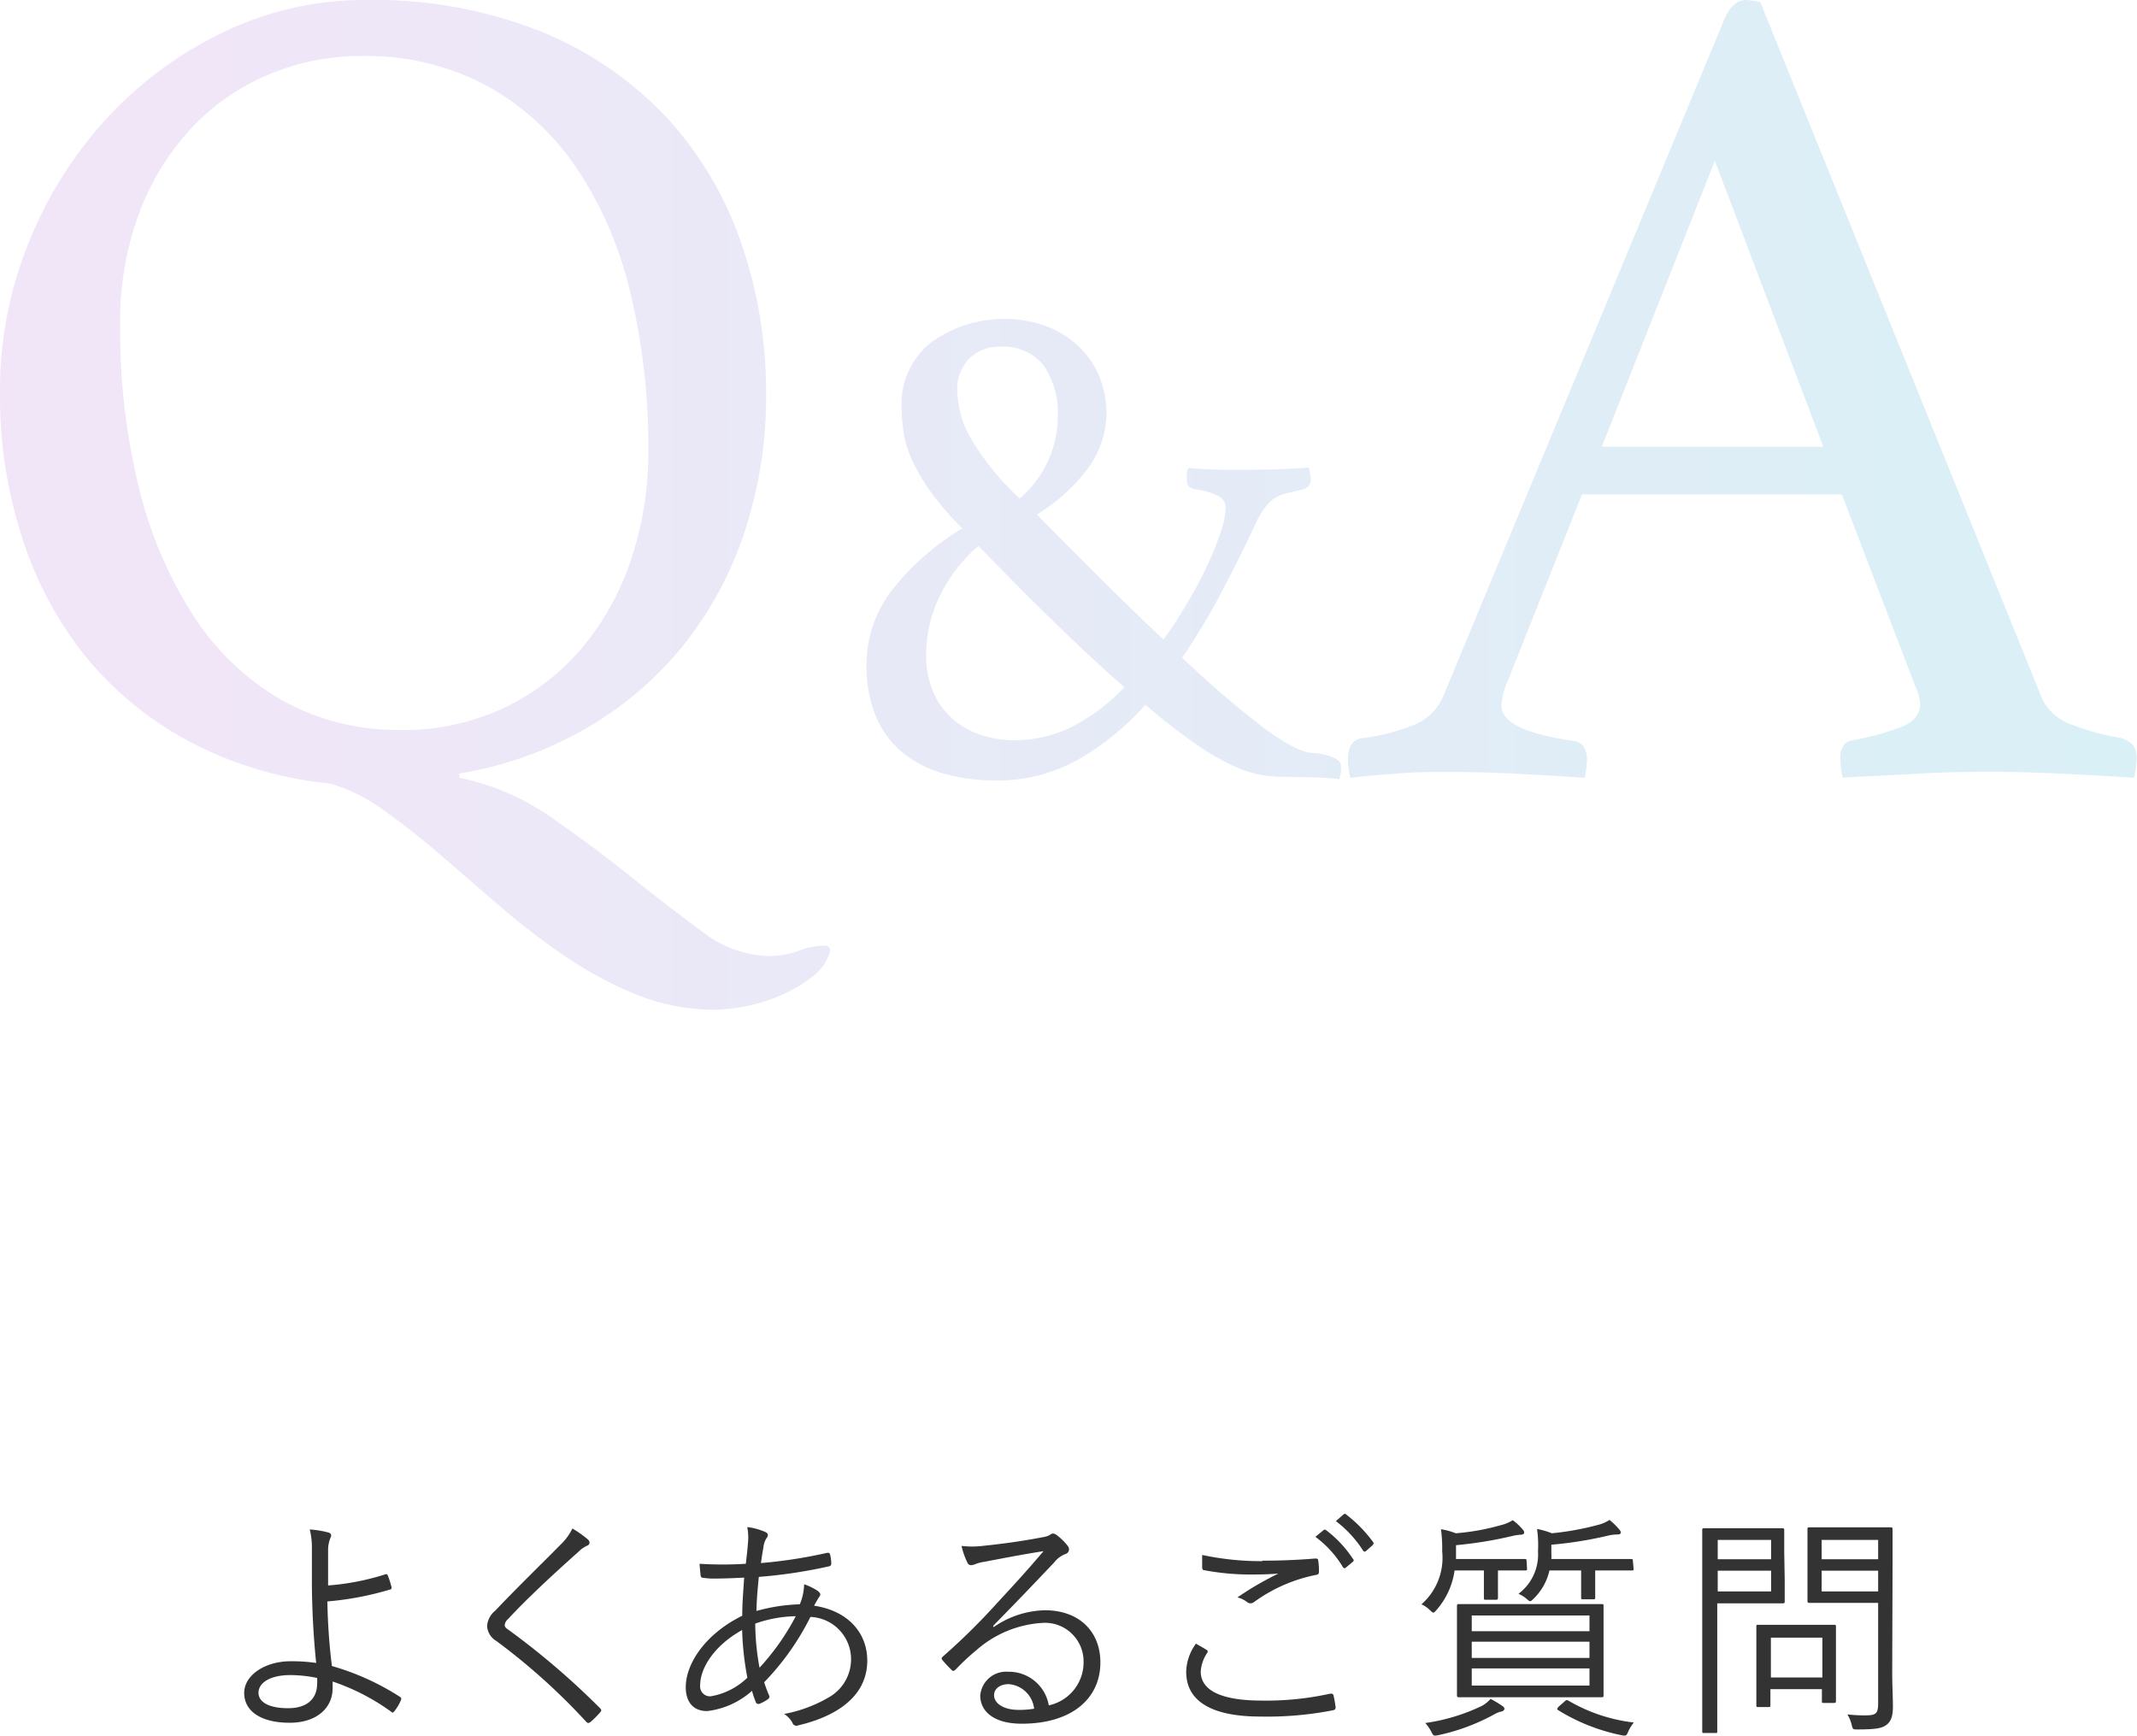
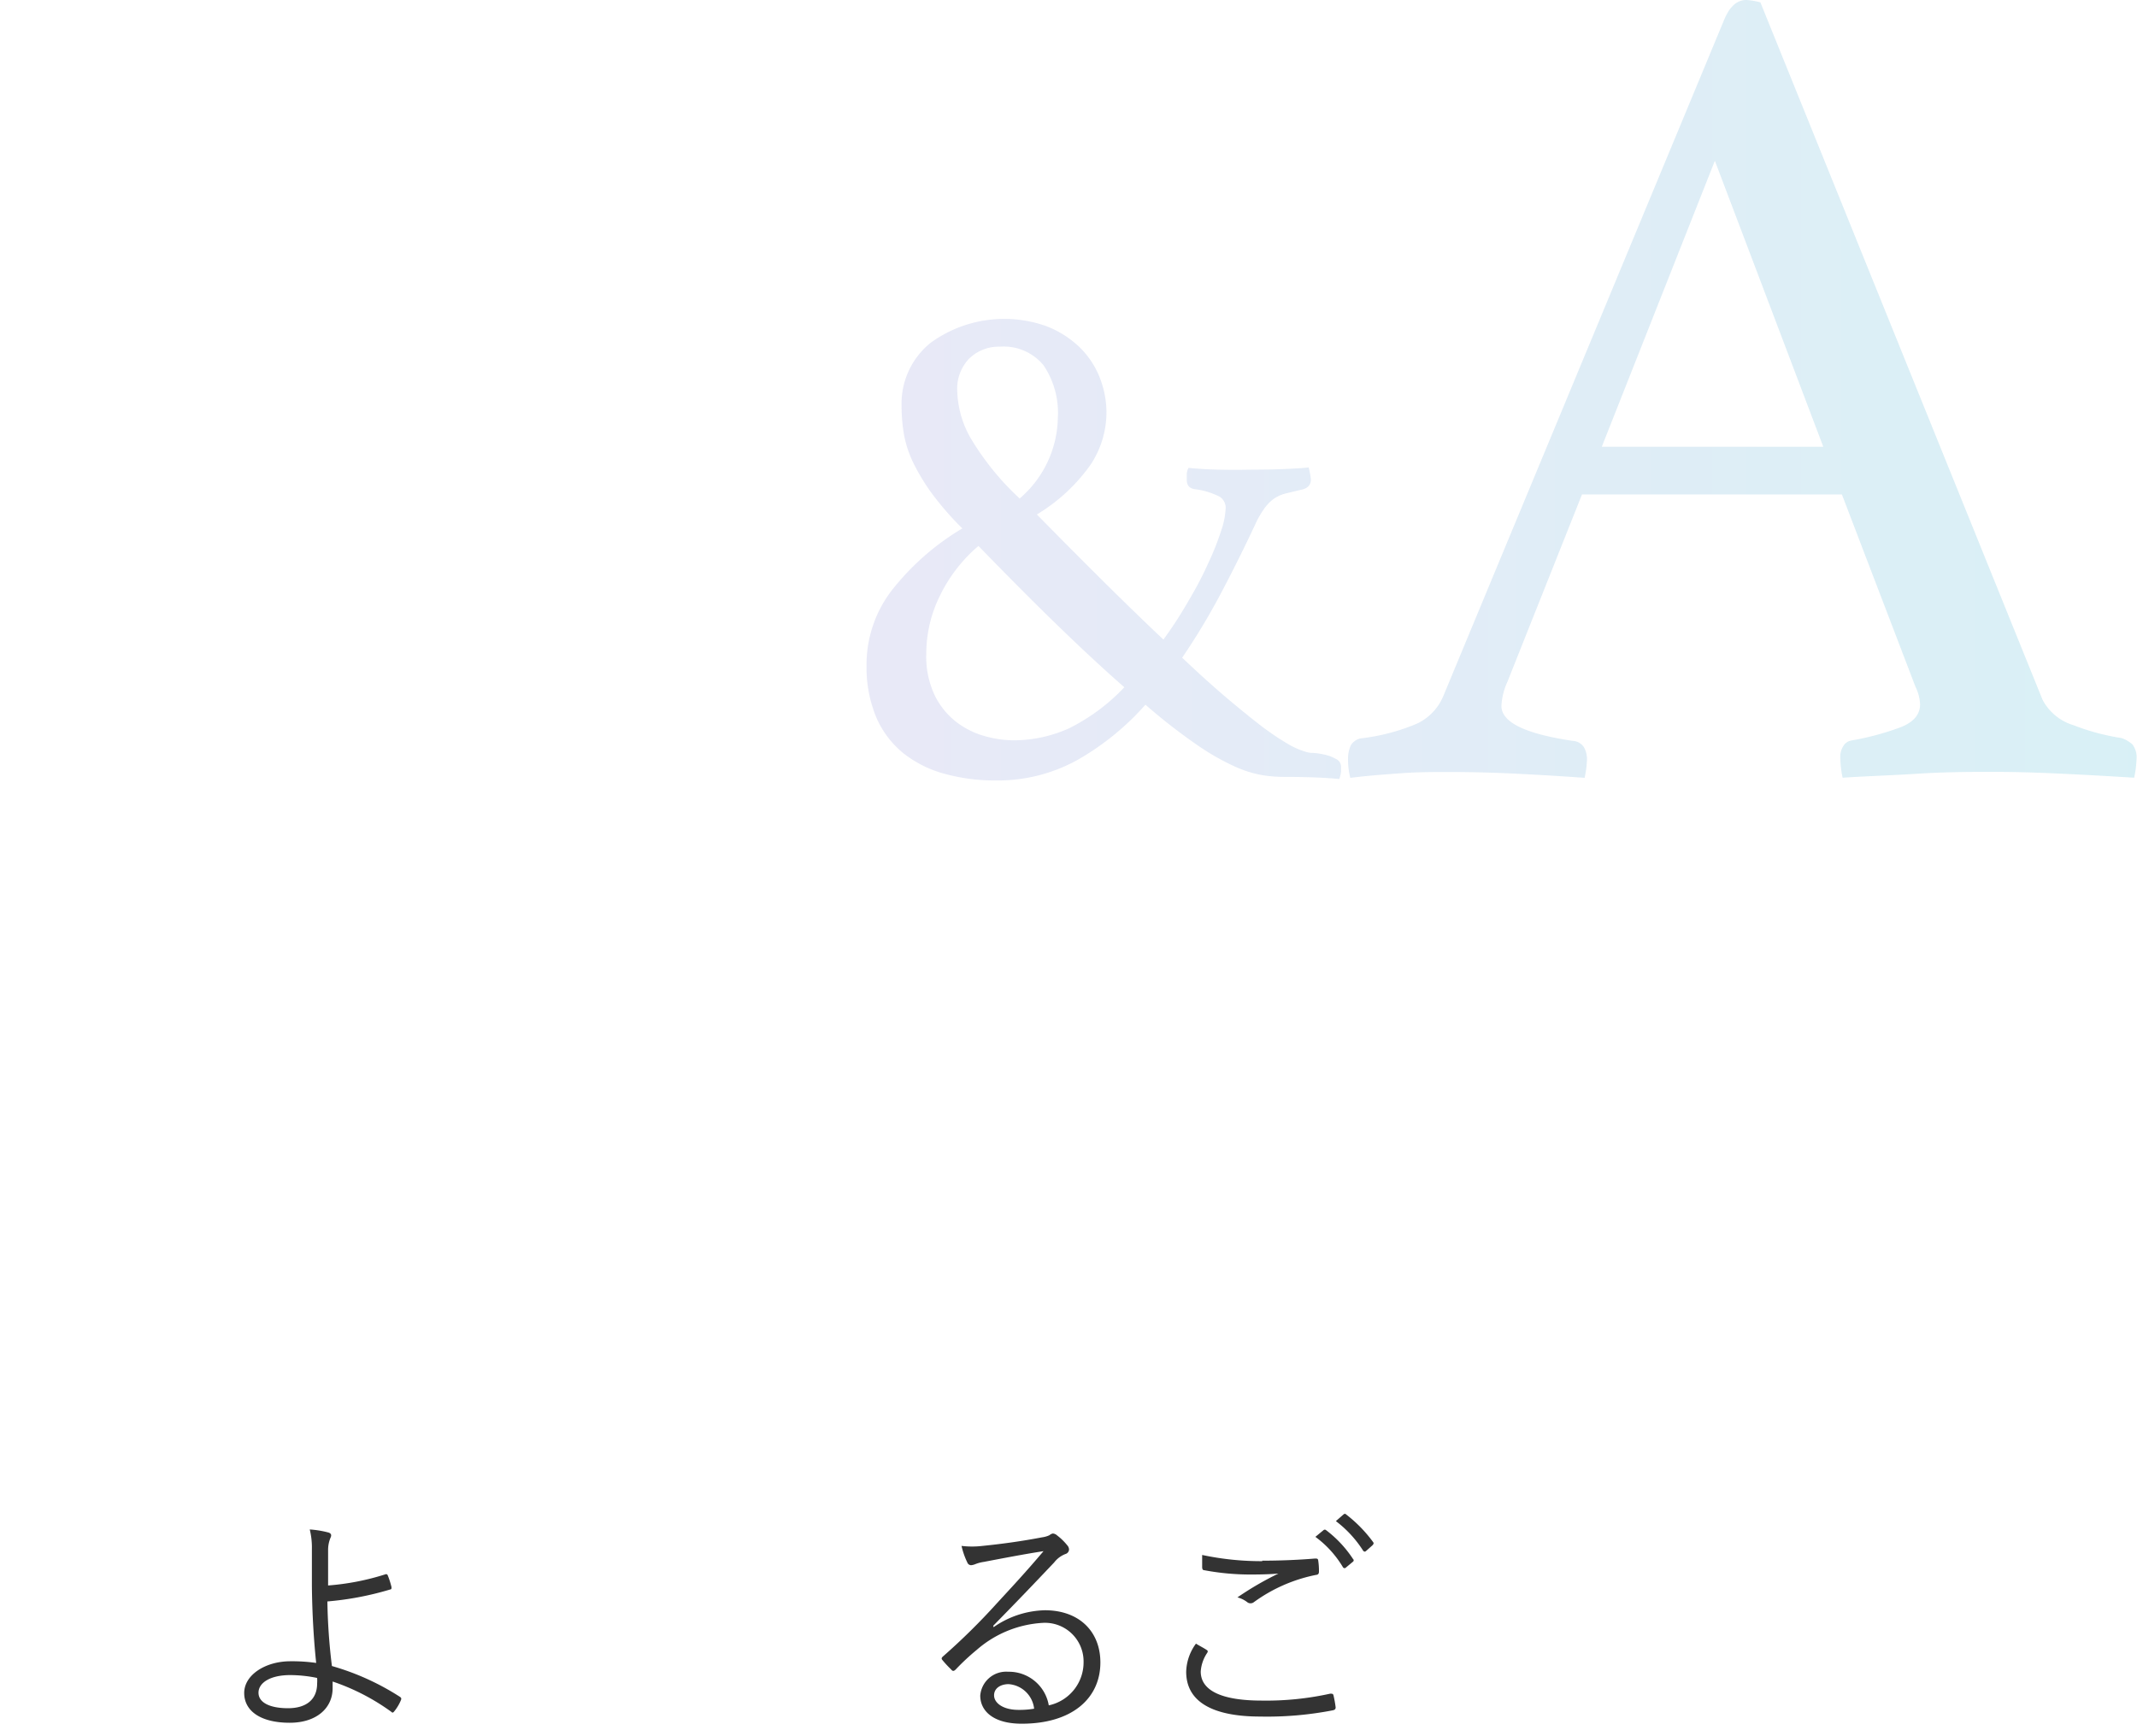
<svg xmlns="http://www.w3.org/2000/svg" viewBox="0 0 179.31 145.64">
  <defs>
    <style>.cls-1{fill:#333;}.cls-2{opacity:0.58;}.cls-3{opacity:0.41;}.cls-4{fill:url(#名称未設定グラデーション_13);}</style>
    <linearGradient id="名称未設定グラデーション_13" y1="42.37" x2="179.31" y2="42.37" gradientUnits="userSpaceOnUse">
      <stop offset="0" stop-color="#c690e0" />
      <stop offset="0.33" stop-color="#a69edd" />
      <stop offset="1" stop-color="#5bbed7" />
    </linearGradient>
  </defs>
  <g id="レイヤー_2" data-name="レイヤー 2">
    <g id="レイヤー_1-2" data-name="レイヤー 1">
      <path class="cls-1" d="M32.35,132.1a.14.14,0,0,1,.18.08,6.66,6.66,0,0,1,.32,1c0,.14,0,.18-.12.2a25.76,25.76,0,0,1-5.26,1,50.11,50.11,0,0,0,.38,5.42,21.35,21.35,0,0,1,5.7,2.58c.12.08.14.14.1.26a3.8,3.8,0,0,1-.6,1c-.08.08-.12.1-.22,0a18.36,18.36,0,0,0-4.92-2.54c0,.12,0,.32,0,.56,0,1.66-1.34,2.9-3.6,2.9-2.46,0-3.82-1-3.82-2.5s1.76-2.66,3.88-2.66a14.34,14.34,0,0,1,2.16.14c-.2-1.88-.34-4.2-.36-6.5,0-.88,0-2.12,0-3.06a6.25,6.25,0,0,0-.18-1.64,8.15,8.15,0,0,1,1.58.26c.24.08.26.24.16.44a2.68,2.68,0,0,0-.2,1c0,.64,0,1.7,0,3A21.08,21.08,0,0,0,32.35,132.1Zm-8,8.46c-1.7,0-2.66.66-2.66,1.48s.94,1.3,2.48,1.3,2.44-.74,2.44-2.08a3.1,3.1,0,0,0,0-.46A11.25,11.25,0,0,0,24.31,140.56Z" />
-       <path class="cls-1" d="M49.33,129.18a.42.42,0,0,1,.14.26.3.3,0,0,1-.2.26,2.4,2.4,0,0,0-.74.52c-2,1.78-4.4,4-5.9,5.64a.75.75,0,0,0-.28.5c0,.14.08.24.26.36a64.56,64.56,0,0,1,7.72,6.6c.14.16.18.2,0,.4a9,9,0,0,1-.76.76c-.16.12-.24.14-.38,0a53.22,53.22,0,0,0-7.54-6.78,1.57,1.57,0,0,1-.78-1.26,1.85,1.85,0,0,1,.7-1.3c1.62-1.72,3.8-3.84,5.58-5.64a4.69,4.69,0,0,0,.88-1.24A9.24,9.24,0,0,1,49.33,129.18Z" />
-       <path class="cls-1" d="M64.23,128.56c.12.06.2.14.2.24a.43.43,0,0,1-.12.28,1.86,1.86,0,0,0-.26.8c-.08.44-.14.82-.2,1.28a40.61,40.61,0,0,0,5.56-.86c.14,0,.2,0,.24.14a3.17,3.17,0,0,1,.1.76.23.23,0,0,1-.22.24,41.43,41.43,0,0,1-5.86.88c-.1,1.06-.18,1.9-.2,2.86a15.06,15.06,0,0,1,3.64-.56,4.5,4.5,0,0,0,.36-1.68,4.88,4.88,0,0,1,1.12.54c.16.12.24.22.24.32s-.14.26-.22.4-.2.34-.3.54c2.86.42,4.46,2.3,4.46,4.6,0,3.14-2.8,4.74-5.8,5.44a.35.35,0,0,1-.48-.22,2,2,0,0,0-.7-.74,11.5,11.5,0,0,0,3.9-1.48,3.67,3.67,0,0,0,1.72-3.18A3.55,3.55,0,0,0,68,135.68a21.82,21.82,0,0,1-3.88,5.48,10.73,10.73,0,0,0,.42,1.12c.06.14,0,.2-.1.3a3.42,3.42,0,0,1-.74.4c-.12,0-.2,0-.26-.1a7.58,7.58,0,0,1-.34-1,6.84,6.84,0,0,1-3.76,1.7c-1.32,0-1.8-.94-1.8-2,0-2,1.66-4.48,4.74-6,0-1.14.1-2.2.16-3.2-1.14.06-1.92.08-2.46.08a5.18,5.18,0,0,1-.94-.06c-.18,0-.24-.06-.26-.26s-.06-.56-.08-.92a31.23,31.23,0,0,0,3.88,0c.08-.7.14-1.22.18-1.74a4.54,4.54,0,0,0-.06-1.34A5.28,5.28,0,0,1,64.23,128.56ZM58.75,141.4a.83.83,0,0,0,.88.94,5.81,5.81,0,0,0,3.08-1.56,25,25,0,0,1-.44-4C59.89,138.1,58.75,140,58.75,141.4Zm8-5.78a10.7,10.7,0,0,0-3.38.62,20.91,20.91,0,0,0,.36,3.7A20,20,0,0,0,66.77,135.62Z" />
      <path class="cls-1" d="M83.37,136.54a7.81,7.81,0,0,1,4.3-1.42c2.88,0,4.66,1.78,4.66,4.38,0,3-2.36,5.14-6.6,5.14-2.4,0-3.48-1.08-3.48-2.36a2.18,2.18,0,0,1,2.34-2A3.39,3.39,0,0,1,88,143.1a3.69,3.69,0,0,0,2.92-3.64,3.24,3.24,0,0,0-3.46-3.28,9.21,9.21,0,0,0-5.5,2.26,19.22,19.22,0,0,0-1.76,1.64c-.16.16-.26.18-.4,0a9.23,9.23,0,0,1-.74-.8c-.08-.1-.06-.18.08-.3a54.46,54.46,0,0,0,4.52-4.46c1.16-1.26,2.36-2.54,3.9-4.36-1.66.26-3.22.56-5,.9a3.25,3.25,0,0,0-.7.18,1.19,1.19,0,0,1-.38.1.35.35,0,0,1-.32-.24,6.33,6.33,0,0,1-.48-1.38,7.46,7.46,0,0,0,1.76,0c1.58-.16,3.22-.38,5-.72a2.09,2.09,0,0,0,.62-.18.62.62,0,0,1,.28-.14.6.6,0,0,1,.36.16,4.93,4.93,0,0,1,.86.84.54.54,0,0,1,.14.34.41.41,0,0,1-.3.38,2.17,2.17,0,0,0-.94.7c-1.78,1.88-3.12,3.28-5.12,5.32Zm1.26,4.78c-.64,0-1.22.32-1.22.94s.72,1.22,2.06,1.22a7.26,7.26,0,0,0,1.3-.1A2.32,2.32,0,0,0,84.63,141.32Z" />
      <path class="cls-1" d="M101.23,138.44c.12.06.14.14.06.26a3.17,3.17,0,0,0-.54,1.56c0,1.64,1.84,2.44,5.12,2.44a24.88,24.88,0,0,0,5.74-.58c.18,0,.24,0,.28.14a10.06,10.06,0,0,1,.18,1c0,.16-.06.22-.26.26a28.87,28.87,0,0,1-6.06.52c-3.9,0-6.22-1.18-6.22-3.76a4.16,4.16,0,0,1,.82-2.36C100.63,138.1,101,138.28,101.23,138.44Zm4.68-7.48c1.44,0,3-.06,4.42-.18.18,0,.26,0,.28.18a5.8,5.8,0,0,1,.06.9c0,.22-.08.28-.28.3a13.25,13.25,0,0,0-5.18,2.28.45.45,0,0,1-.56,0,2.24,2.24,0,0,0-.82-.4,26.21,26.21,0,0,1,3.44-2c-.66.06-1.54.08-2.16.08a20.86,20.86,0,0,1-4.06-.36c-.12,0-.18-.08-.18-.28s0-.68,0-1A23.79,23.79,0,0,0,105.91,131Zm5.14-2.56a.16.16,0,0,1,.22,0,9.71,9.71,0,0,1,2.26,2.42.14.14,0,0,1,0,.22l-.58.48a.16.16,0,0,1-.26,0,8.64,8.64,0,0,0-2.32-2.56Zm1.68-1.32c.08-.06.14-.08.22,0a11.5,11.5,0,0,1,2.28,2.34c.06.1,0,.16-.06.24l-.54.48c-.08.08-.16.08-.24,0a9.55,9.55,0,0,0-2.3-2.5Z" />
-       <path class="cls-1" d="M128.13,131.62c0,.14,0,.16-.16.16s-.6,0-2.18,0h-.1v.92c0,.88,0,1.26,0,1.36s0,.18-.16.18h-.86c-.14,0-.16,0-.16-.18s0-.48,0-1.36v-.92h-2.46a6.35,6.35,0,0,1-1.52,3.32c-.12.14-.2.22-.26.22s-.16-.08-.3-.22a2.44,2.44,0,0,0-.7-.48,5.18,5.18,0,0,0,1.74-4.44,12.37,12.37,0,0,0-.1-1.86,5.94,5.94,0,0,1,1.24.34,19.21,19.21,0,0,0,3.78-.68,3.24,3.24,0,0,0,1-.42,4.86,4.86,0,0,1,.8.74c.1.12.16.18.16.3s-.1.16-.26.18a3.64,3.64,0,0,0-.7.1,34.22,34.22,0,0,1-4.76.78v1.16h3.58c1.58,0,2.08,0,2.18,0s.16,0,.16.16Zm-2.16,12a2,2,0,0,0-.6.24,17.21,17.21,0,0,1-4.68,1.74c-.4.08-.42.06-.6-.3a3.57,3.57,0,0,0-.5-.72,16,16,0,0,0,4.8-1.46,3.08,3.08,0,0,0,.68-.56,8,8,0,0,1,1,.6c.14.1.16.16.16.24S126.13,143.58,126,143.62Zm8.58-3.36c0,1.4,0,1.9,0,2s0,.16-.16.16-.84,0-2.82,0h-6.34c-2,0-2.7,0-2.8,0s-.18,0-.18-.16,0-.62,0-2v-3.5c0-1.42,0-1.92,0-2s0-.16.18-.16.8,0,2.8,0h6.36c2,0,2.68,0,2.8,0s.16,0,.16.16,0,.62,0,2Zm-1.18-4.7h-9.88v1.32h9.88Zm0,2.2h-9.88v1.36h9.88Zm0,2.24h-9.88v1.44h9.88Zm3.7-8.38c0,.14,0,.16-.16.16s-.68,0-2.44,0h-.62v.88c0,.88,0,1.26,0,1.38s0,.16-.16.16h-.86c-.14,0-.16,0-.16-.16s0-.5,0-1.38v-.88h-2.66a4.74,4.74,0,0,1-1.32,2.36c-.14.14-.22.22-.3.22s-.16-.08-.3-.2a2.81,2.81,0,0,0-.68-.42,4.12,4.12,0,0,0,1.64-3.56,9.87,9.87,0,0,0-.08-1.88,6.33,6.33,0,0,1,1.24.36,23.75,23.75,0,0,0,3.94-.72,3.08,3.08,0,0,0,.9-.4,5.88,5.88,0,0,1,.8.78c.12.14.14.18.14.28s-.08.16-.24.16a3.6,3.6,0,0,0-.74.08,33.13,33.13,0,0,1-4.84.78v.76a3.1,3.1,0,0,1,0,.44h4.24c1.76,0,2.34,0,2.44,0s.16,0,.16.16Zm-5.82,11.18c.16-.16.22-.16.34-.1a14.07,14.07,0,0,0,5.5,1.84,3.24,3.24,0,0,0-.46.74c-.16.38-.18.4-.6.32a16.17,16.17,0,0,1-5.26-2.08c-.14-.08-.14-.14,0-.3Z" />
-       <path class="cls-1" d="M149.75,132.54c0,1.24,0,1.74,0,1.84s0,.16-.16.16-.6,0-2,0h-3.5v6.56c0,2.86,0,4,0,4.16s0,.16-.16.16h-.94c-.14,0-.16,0-.16-.16s0-1.3,0-4.16v-8.5c0-2.86,0-4.08,0-4.2s0-.16.16-.16.78,0,2.26,0h2.3c1.4,0,1.9,0,2,0s.16,0,.16.16,0,.62,0,1.84Zm-1.14-3.32h-4.48v1.62h4.48Zm0,2.58h-4.48v1.74h4.48Zm5.44,7.88c0,2.54,0,3,0,3.06s0,.16-.16.16h-.84c-.16,0-.18,0-.18-.16v-1h-4.32v1.34c0,.14,0,.16-.16.16h-.86c-.14,0-.16,0-.16-.16s0-.54,0-3.18v-1.4c0-1.4,0-1.86,0-2s0-.16.16-.16.58,0,2.06,0h2.24c1.46,0,1.94,0,2.06,0s.16,0,.16.16,0,.58,0,1.64Zm-1.14-2.26h-4.32v3.34h4.32Zm5.86,2.88c0,1.1.06,2.14.06,2.9s-.14,1.22-.52,1.52-.88.4-2.48.4c-.36,0-.36,0-.46-.38a3,3,0,0,0-.36-.88,12.68,12.68,0,0,0,1.52.08c.88,0,1.06-.16,1.06-1V134.5H154c-1.56,0-2.06,0-2.16,0s-.18,0-.18-.16,0-.48,0-1.72v-2.58c0-1.22,0-1.6,0-1.72s0-.16.18-.16.6,0,2.16,0h2.48c1.54,0,2.06,0,2.16,0s.16,0,.16.16,0,.92,0,2.86Zm-1.18-11.08h-4.74v1.62h4.74Zm0,2.58h-4.74v1.74h4.74Z" />
      <g class="cls-2">
        <g class="cls-3">
-           <path class="cls-4" d="M38.55,65.26a20.93,20.93,0,0,1,7.78,3.38q3.57,2.49,6.7,5T59,78.23a9.49,9.49,0,0,0,5.53,2A7.25,7.25,0,0,0,67,79.79a6.3,6.3,0,0,1,2.16-.44.43.43,0,0,1,.49.49,4,4,0,0,1-1.47,2.1,12.36,12.36,0,0,1-2.64,1.57,15,15,0,0,1-3,.93,14.09,14.09,0,0,1-2.49.29,17.56,17.56,0,0,1-6.51-1.22,31.41,31.41,0,0,1-5.92-3.13,61.64,61.64,0,0,1-5.53-4.21L37,71.77c-1.63-1.4-3.22-2.66-4.79-3.77a14.56,14.56,0,0,0-4.5-2.25,32,32,0,0,1-11.45-3.33,28.8,28.8,0,0,1-8.71-6.89A30.45,30.45,0,0,1,2,45.55,38.55,38.55,0,0,1,0,33,33,33,0,0,1,2.45,20.25,34.22,34.22,0,0,1,9.1,9.78a32.07,32.07,0,0,1,9.78-7.14A27.14,27.14,0,0,1,30.62,0,38,38,0,0,1,45.5,2.69,29.85,29.85,0,0,1,56,9.93a29.78,29.78,0,0,1,6.21,10.52A38.18,38.18,0,0,1,64.28,33a36.16,36.16,0,0,1-1.86,11.79,30.38,30.38,0,0,1-5.23,9.54,29.4,29.4,0,0,1-8.12,6.85,31.23,31.23,0,0,1-10.52,3.72Zm-4.89-4a19.88,19.88,0,0,0,8.41-1.76,19.59,19.59,0,0,0,6.56-4.89,22.64,22.64,0,0,0,4.25-7.44,28.11,28.11,0,0,0,1.52-9.39,54.92,54.92,0,0,0-1.47-13.06,32.18,32.18,0,0,0-4.45-10.47,21.81,21.81,0,0,0-7.53-7A21.37,21.37,0,0,0,30.33,4.7a20,20,0,0,0-7.68,1.51,18.87,18.87,0,0,0-6.46,4.41,21.36,21.36,0,0,0-4.45,7.09,26.16,26.16,0,0,0-1.66,9.69,55.14,55.14,0,0,0,1.56,13.45,35.23,35.23,0,0,0,4.55,10.76,21.85,21.85,0,0,0,7.39,7.1A19.84,19.84,0,0,0,33.66,61.25Z" />
          <path class="cls-4" d="M112.52,64.29q0,.12,0,.45a2.23,2.23,0,0,1-.15.63q-1.74-.18-4.68-.18a11.69,11.69,0,0,1-1.8-.15,9.73,9.73,0,0,1-2.28-.72,20.37,20.37,0,0,1-3.15-1.8,48.69,48.69,0,0,1-4.35-3.39,22.32,22.32,0,0,1-5.67,4.62,13.76,13.76,0,0,1-6.87,1.74,15.89,15.89,0,0,1-4.35-.57,9.51,9.51,0,0,1-3.45-1.74,7.88,7.88,0,0,1-2.25-3,10.9,10.9,0,0,1-.81-4.38,10.21,10.21,0,0,1,2.1-6.24,21.45,21.45,0,0,1,5.94-5.22,24.84,24.84,0,0,1-2.52-2.88,17.18,17.18,0,0,1-1.56-2.55,9.19,9.19,0,0,1-.81-2.4,13.73,13.73,0,0,1-.21-2.43,6.55,6.55,0,0,1,2.43-5.31,10.52,10.52,0,0,1,9.69-1.41A8.37,8.37,0,0,1,90.44,29a7.28,7.28,0,0,1,1.77,2.52,8.06,8.06,0,0,1,.63,3.21,8,8,0,0,1-1.29,4.2A14.92,14.92,0,0,1,87,43.17q3.24,3.3,5.88,5.91t4.74,4.59a34.49,34.49,0,0,0,2.1-3.24q1-1.68,1.65-3.15a22.27,22.27,0,0,0,1.08-2.7,6.83,6.83,0,0,0,.39-1.89,1.12,1.12,0,0,0-.48-1,6.23,6.23,0,0,0-2-.63q-.78-.06-.78-.78,0-.12,0-.48a1.16,1.16,0,0,1,.15-.54q1.14.12,2.52.15t2.82,0q2.76,0,4.74-.18.06.24.12.57a3.07,3.07,0,0,1,.06.45q0,.66-.78.84t-1.38.33a3.06,3.06,0,0,0-.93.42,3.59,3.59,0,0,0-.78.78,7.79,7.79,0,0,0-.81,1.41q-1.32,2.82-2.82,5.67a56.2,56.2,0,0,1-3.3,5.49q2.22,2.1,3.9,3.51T106,61.05a23,23,0,0,0,2.07,1.38,6.62,6.62,0,0,0,1.5.66,2,2,0,0,0,.6.09,5.94,5.94,0,0,1,1,.15,3.46,3.46,0,0,1,.93.36A.7.7,0,0,1,112.52,64.29ZM82.1,45.81A12.82,12.82,0,0,0,78.86,50a11,11,0,0,0-1.14,4.86,7.56,7.56,0,0,0,.75,3.57,6.42,6.42,0,0,0,1.86,2.22,7,7,0,0,0,2.37,1.14,9.08,9.08,0,0,0,2.28.33,11.3,11.3,0,0,0,4.71-1,16.42,16.42,0,0,0,4.65-3.45q-2.4-2.1-5.4-5T82.1,45.81Zm3.48-4a9.1,9.1,0,0,0,3.18-6.72,7.15,7.15,0,0,0-1.2-4.44,4.33,4.33,0,0,0-3.66-1.56,3.55,3.55,0,0,0-2.58,1,3.63,3.63,0,0,0-1,2.73,8.42,8.42,0,0,0,1.08,3.87A22.67,22.67,0,0,0,85.58,41.85Z" />
          <path class="cls-4" d="M154.55,41.49H132.74l-6.27,15.75a5.42,5.42,0,0,0-.49,2c0,1.37,2,2.34,6,2.93a1.18,1.18,0,0,1,.93.54,2.09,2.09,0,0,1,.25,1,8.47,8.47,0,0,1-.2,1.56c-1.76-.13-3.62-.24-5.58-.34s-3.88-.15-5.77-.15c-1.3,0-2.64,0-4,.1s-2.81.2-4.31.39a6.4,6.4,0,0,1-.19-1.56,2.67,2.67,0,0,1,.24-1.18,1.25,1.25,0,0,1,1-.59,17.07,17.07,0,0,0,4.55-1.22,4.45,4.45,0,0,0,2.2-2.3L144.67,1.66C145.13.55,145.75,0,146.53,0a5.58,5.58,0,0,1,1.18.2l23.67,58.51A4.34,4.34,0,0,0,174,60.86a18.81,18.81,0,0,0,4,1.07,2.59,2.59,0,0,1,.93.54,1.77,1.77,0,0,1,.34,1.23,8.47,8.47,0,0,1-.2,1.56q-3.13-.2-6.16-.34c-2-.1-3.91-.15-5.68-.15s-3.91,0-6.26.15-4.47.21-6.36.34a8.31,8.31,0,0,1-.19-1.56,1.72,1.72,0,0,1,.34-1.23,1,1,0,0,1,.63-.34A23,23,0,0,0,159.54,61c1.05-.43,1.57-1.06,1.57-1.91a3.83,3.83,0,0,0-.39-1.47Zm-1.56-4-9.1-24-9.49,24Z" />
        </g>
      </g>
    </g>
  </g>
</svg>